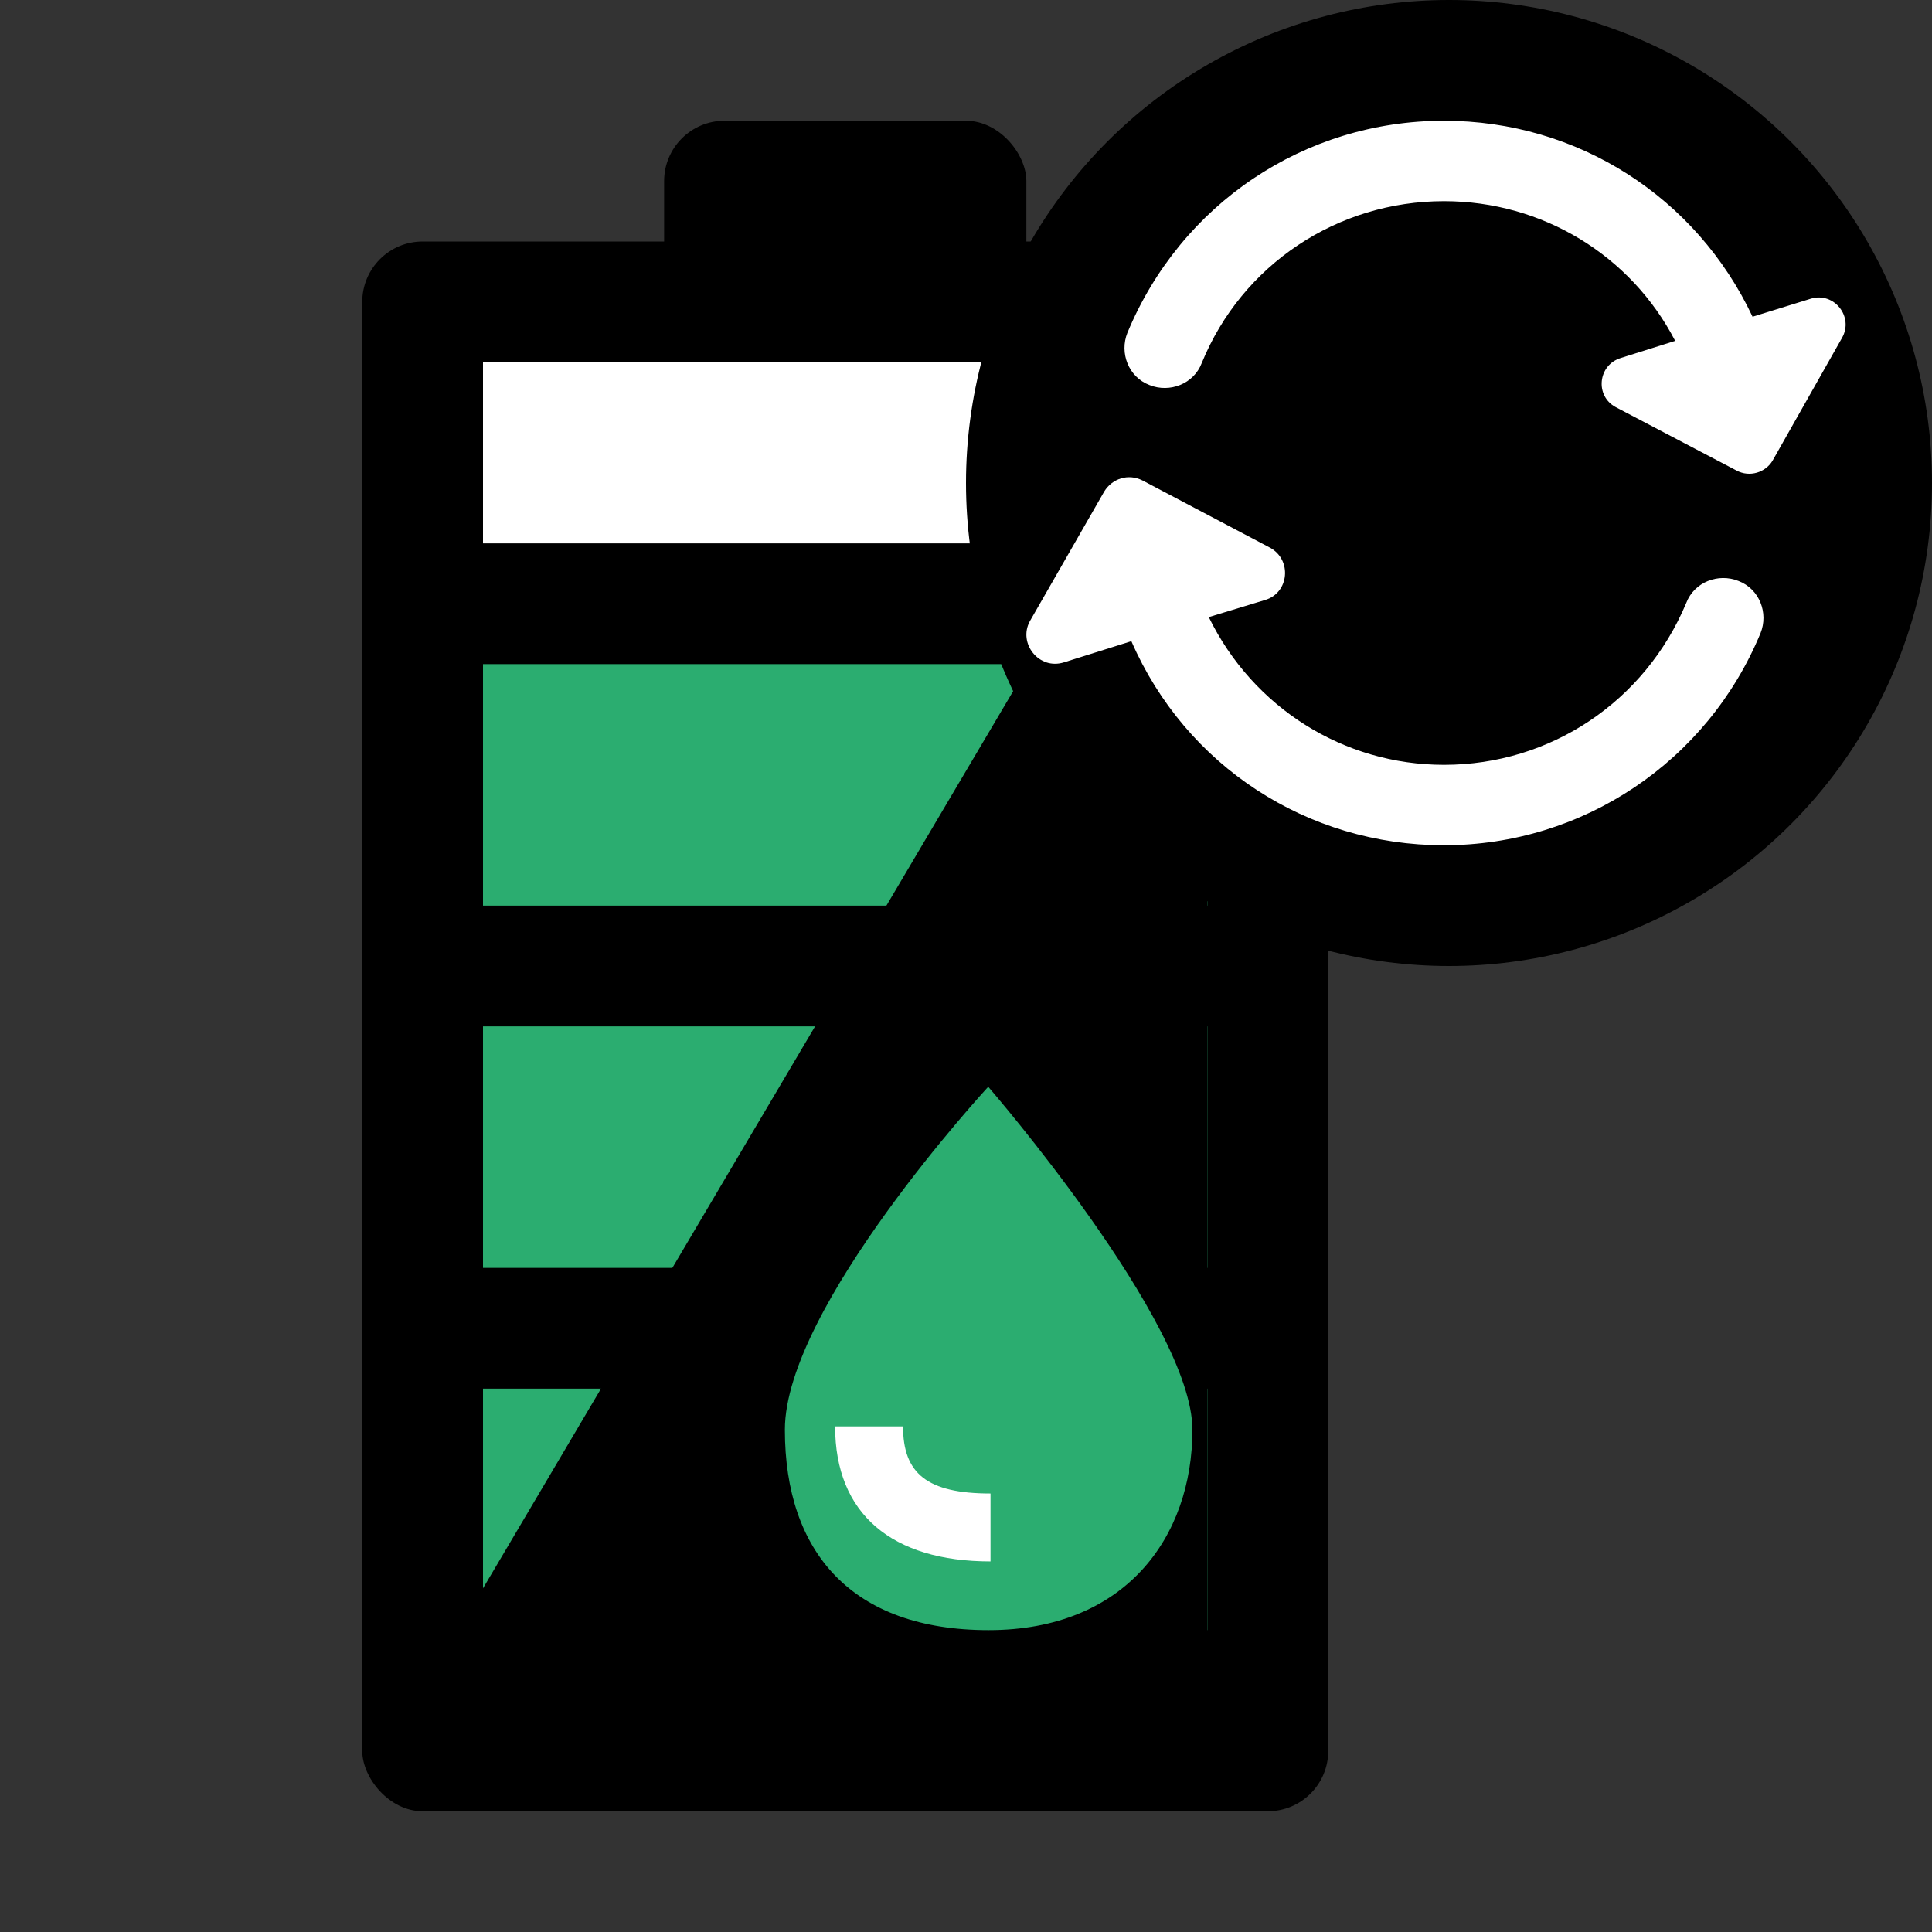
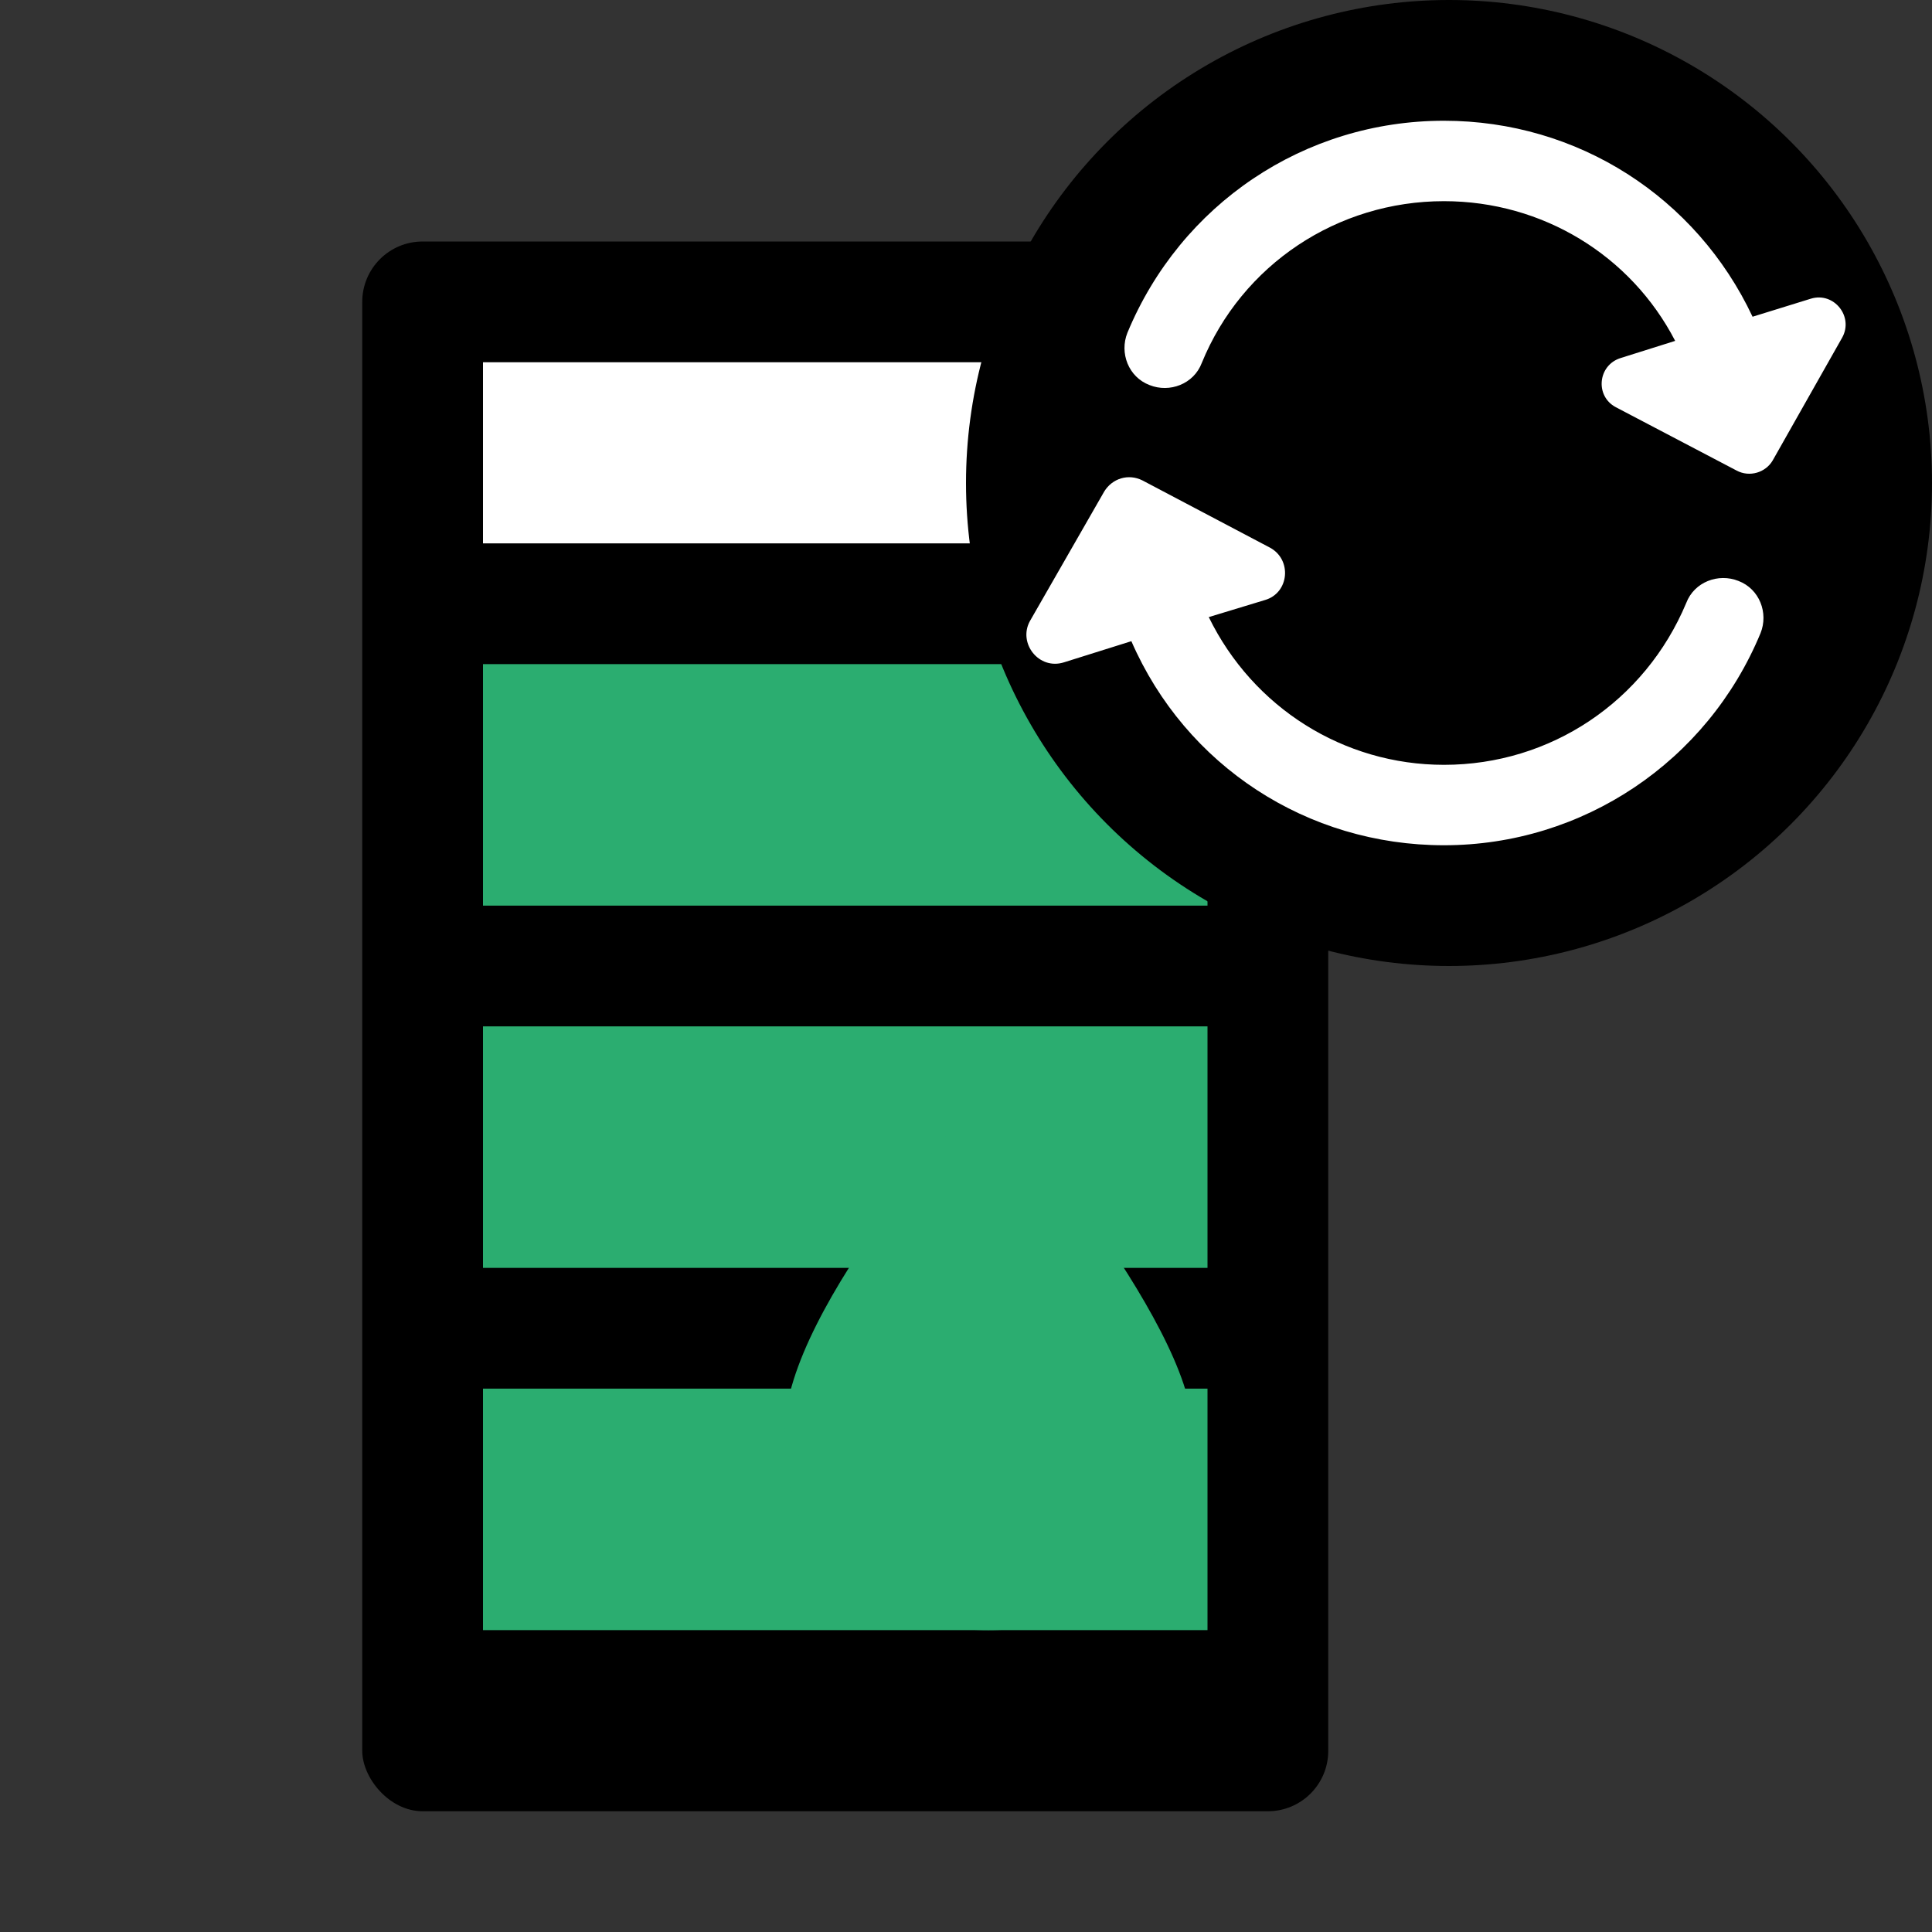
<svg xmlns="http://www.w3.org/2000/svg" width="32" height="32" viewBox="0 0 32 32" fill="none">
  <rect x="0" y="0" width="32" height="32" fill="#333333" stroke="none" />
  <rect x="6" y="4" width="16" height="26" rx="1" fill="black" />
-   <rect x="11" y="2" width="6" height="3" rx="1" fill="black" />
  <rect x="8" y="23" width="12" height="4" fill="#2BAD70" />
  <rect x="8" y="17" width="12" height="4" fill="#2BAD70" />
  <rect x="8" y="11" width="12" height="4" fill="#2BAD70" />
  <rect x="8" y="6" width="12" height="3" fill="white" />
-   <path d="M7 28L20 6V28H7Z" fill="black" />
  <path fill-rule="evenodd" clip-rule="evenodd" d="M16.368 18C16.368 18 19.75 21.904 19.75 23.681C19.75 25.458 18.64 27 16.374 27C14.109 27 13 25.712 13 23.681C13 21.65 16.368 18 16.368 18Z" fill="#2BAD70" />
-   <path d="M13.832 23.625C13.832 25.077 14.774 25.862 16.406 25.862V24.737C15.355 24.737 14.957 24.406 14.957 23.625H13.832Z" fill="white" />
  <circle cx="24" cy="8" r="8" fill="black" />
  <path fill-rule="evenodd" clip-rule="evenodd" d="M18.673 5.513C19.556 3.382 21.603 2 23.917 2C26.131 2 28.096 3.265 29.028 5.246L29.994 4.947C30.377 4.83 30.709 5.246 30.51 5.596L29.361 7.627C29.244 7.827 28.978 7.91 28.762 7.793L26.764 6.745C26.414 6.561 26.464 6.045 26.847 5.929L27.746 5.646C27.014 4.231 25.549 3.332 23.917 3.332C22.153 3.332 20.571 4.381 19.905 6.012C19.772 6.362 19.372 6.511 19.04 6.378C18.69 6.245 18.54 5.846 18.673 5.513ZM18.739 10.62L17.624 10.97C17.208 11.103 16.858 10.654 17.058 10.288L18.29 8.14C18.423 7.924 18.689 7.84 18.922 7.957L21.037 9.072C21.403 9.272 21.353 9.821 20.953 9.938L20.021 10.221C20.753 11.719 22.252 12.668 23.917 12.668C25.681 12.668 27.246 11.619 27.929 9.988C28.062 9.638 28.461 9.489 28.794 9.622C29.144 9.755 29.294 10.154 29.16 10.487C28.278 12.618 26.214 14 23.917 14C21.652 14 19.638 12.685 18.739 10.62Z" fill="white" />
</svg>